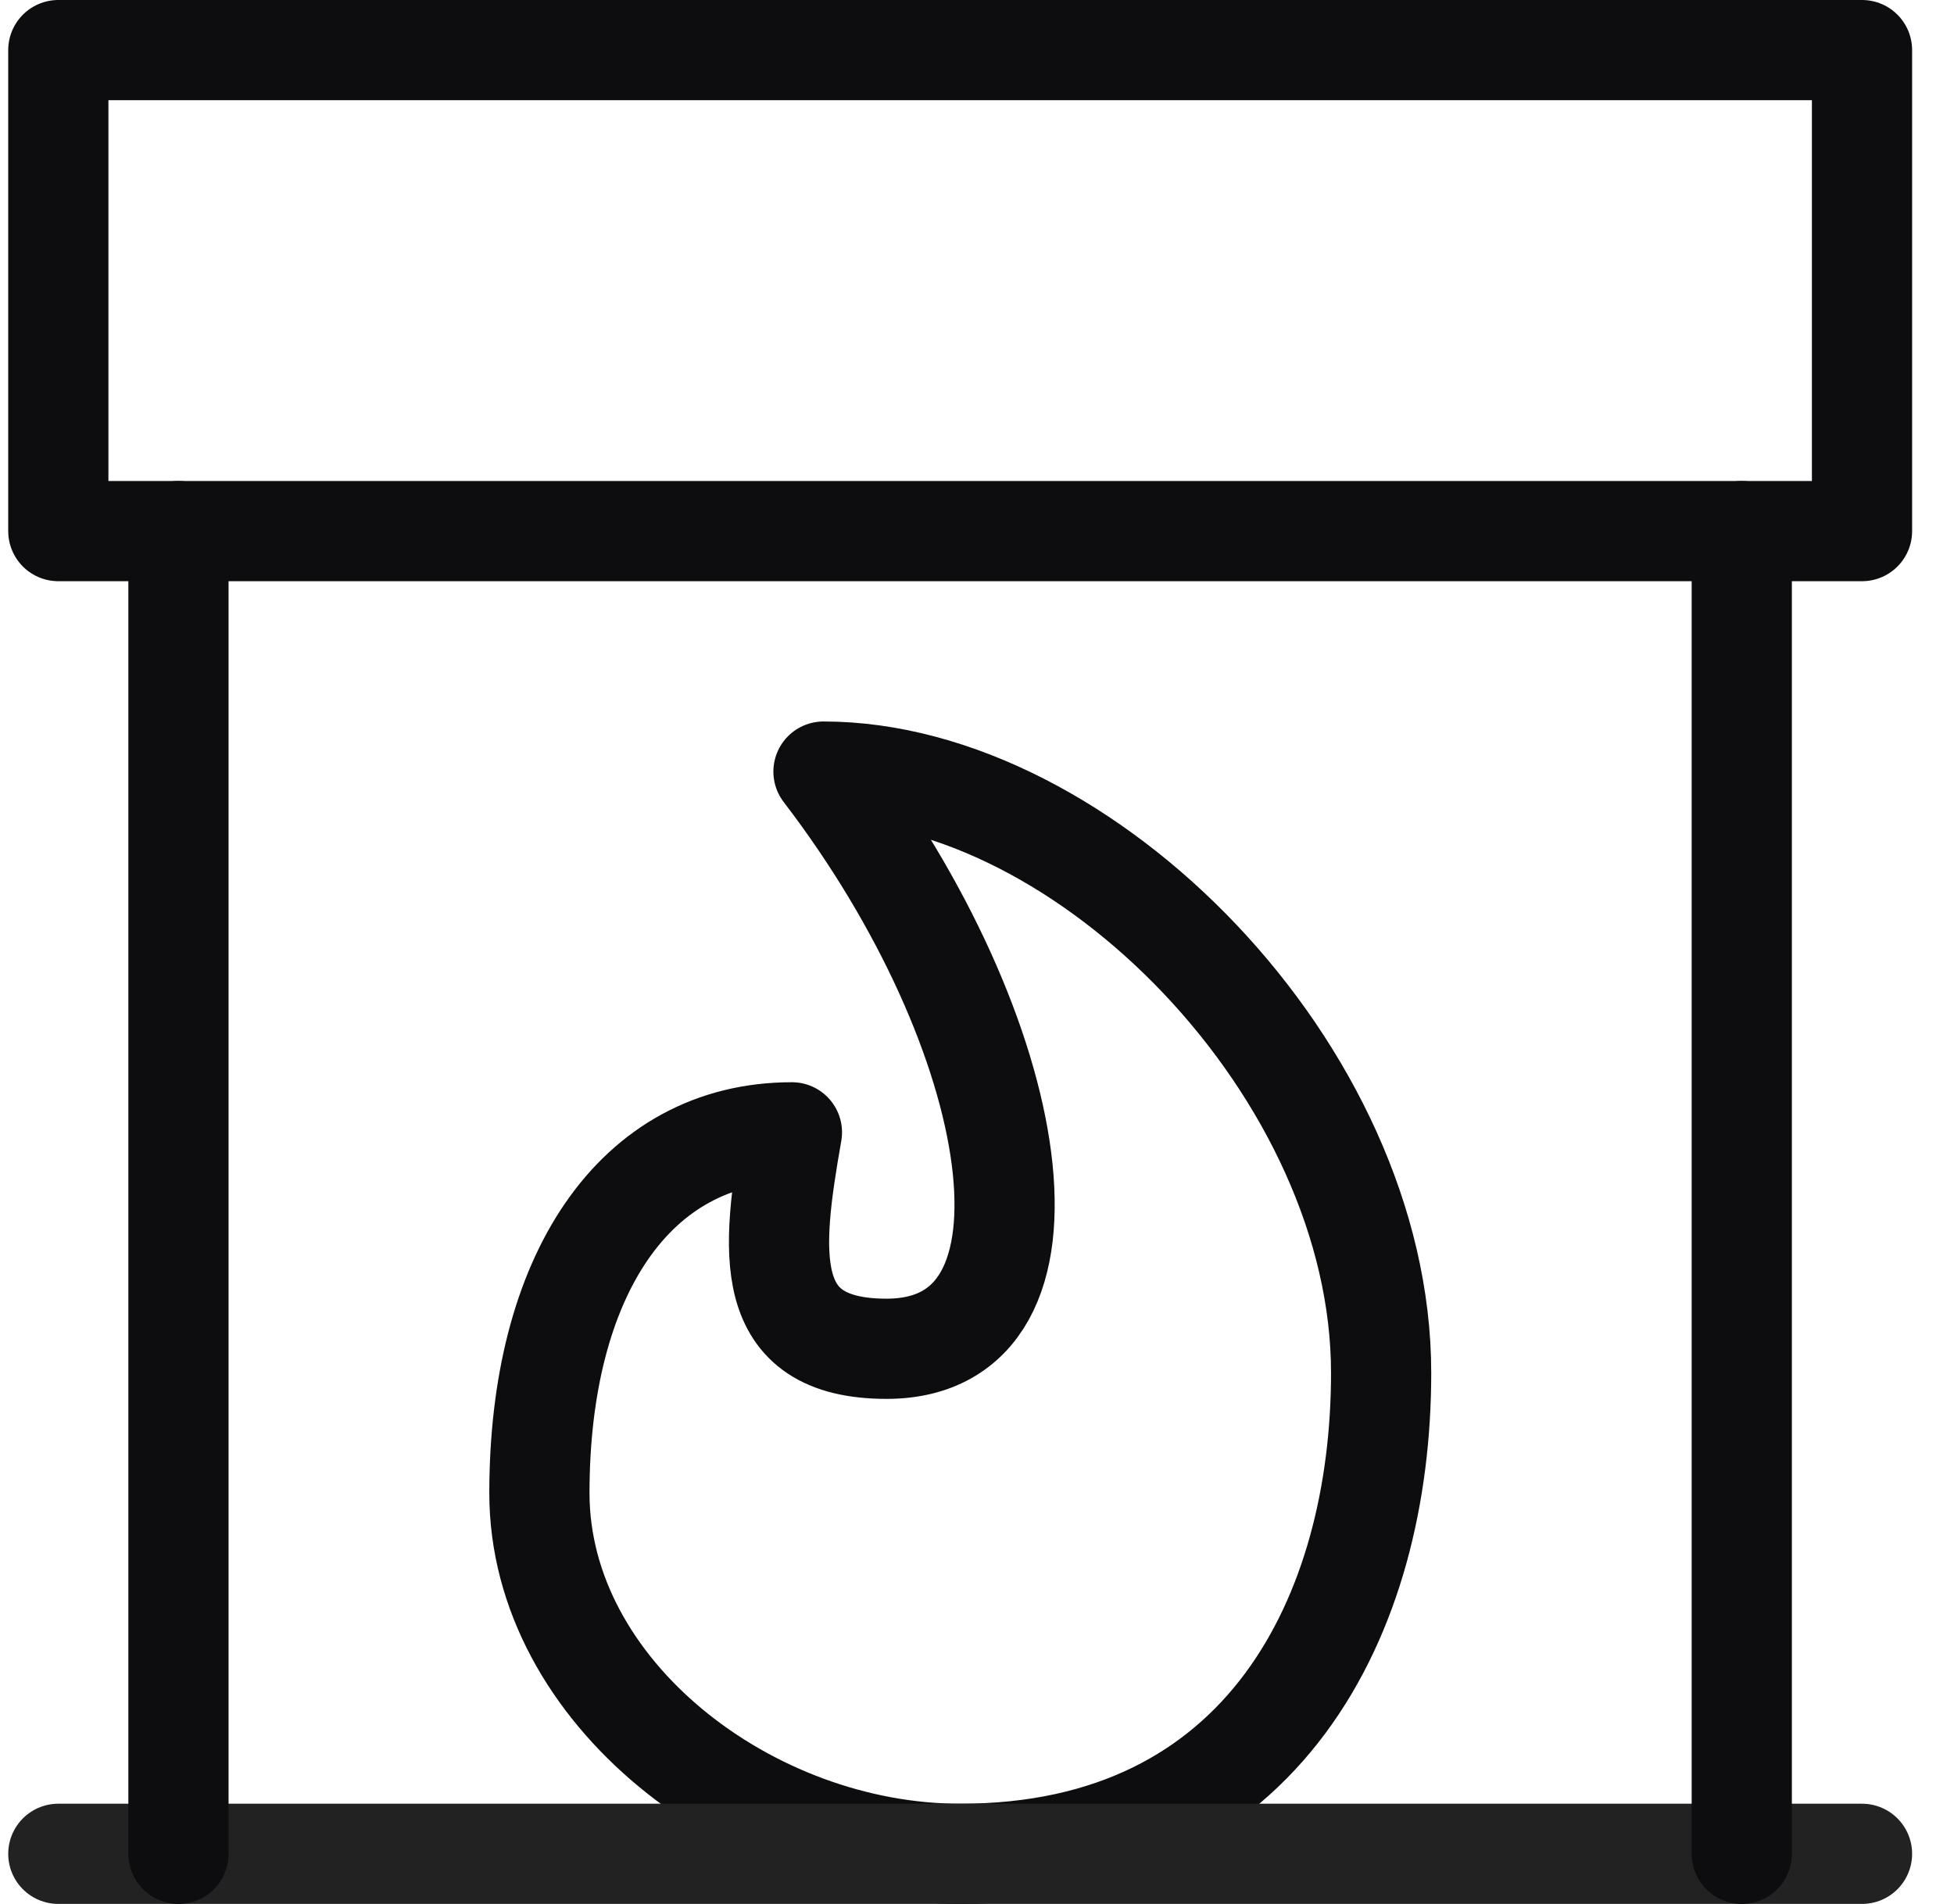
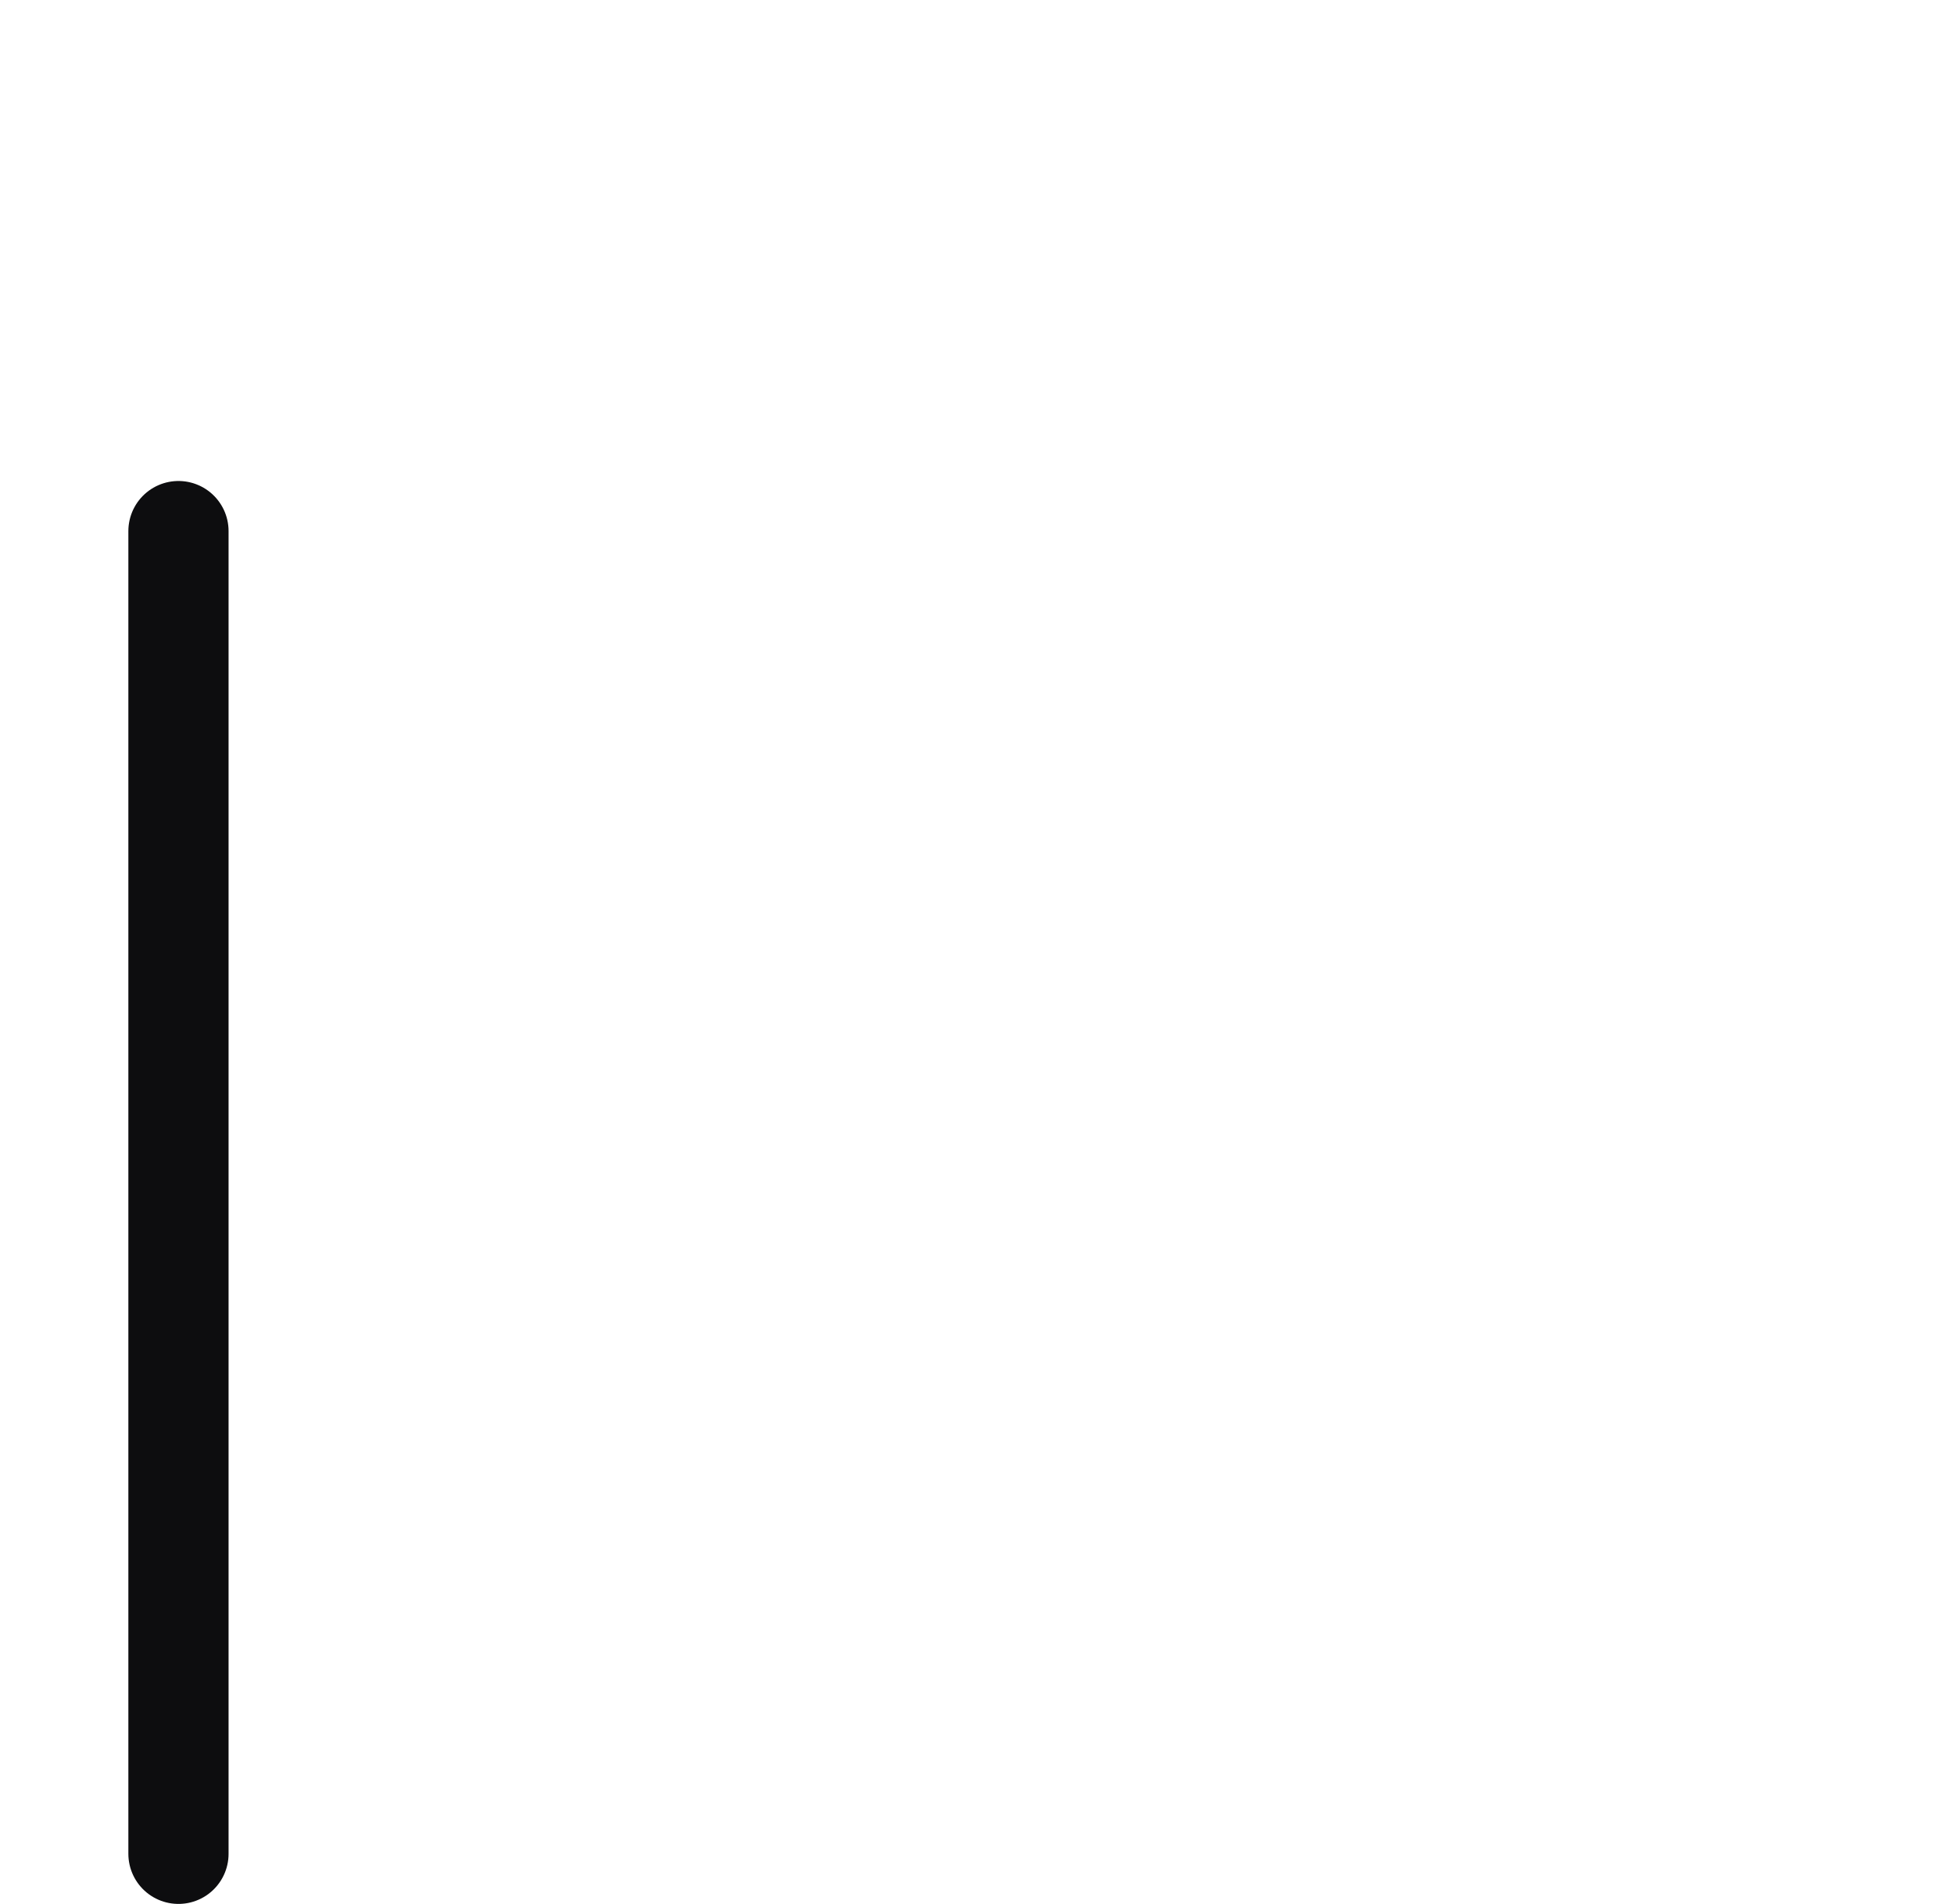
<svg xmlns="http://www.w3.org/2000/svg" width="39" height="38" viewBox="0 0 39 38" fill="none">
-   <path d="M19.166 37C14.966 37 10.766 33.778 10.766 29.8C10.766 25.48 12.655 22.6 15.806 22.6C15.385 25 15.175 26.92 17.695 26.92C21.476 26.92 20.45 20.642 16.436 15.4C21.655 15.4 27.566 21.4 27.566 27.4C27.566 32.2 25.255 37 19.166 37Z" stroke="#0D0D0F" stroke-width="2" stroke-linecap="round" stroke-linejoin="round" />
-   <path d="M1.164 37H37.164" stroke="#222223" stroke-width="2" stroke-linecap="round" stroke-linejoin="round" />
-   <path d="M1.164 1H37.164V10.6H1.164V1Z" stroke="#0D0D0F" stroke-width="2" stroke-linecap="round" stroke-linejoin="round" />
  <path d="M3.562 10.6V37" stroke="#0D0D0F" stroke-width="2" stroke-linecap="round" stroke-linejoin="round" />
-   <path d="M34.764 10.6V37" stroke="#0D0D0F" stroke-width="2" stroke-linecap="round" stroke-linejoin="round" />
</svg>